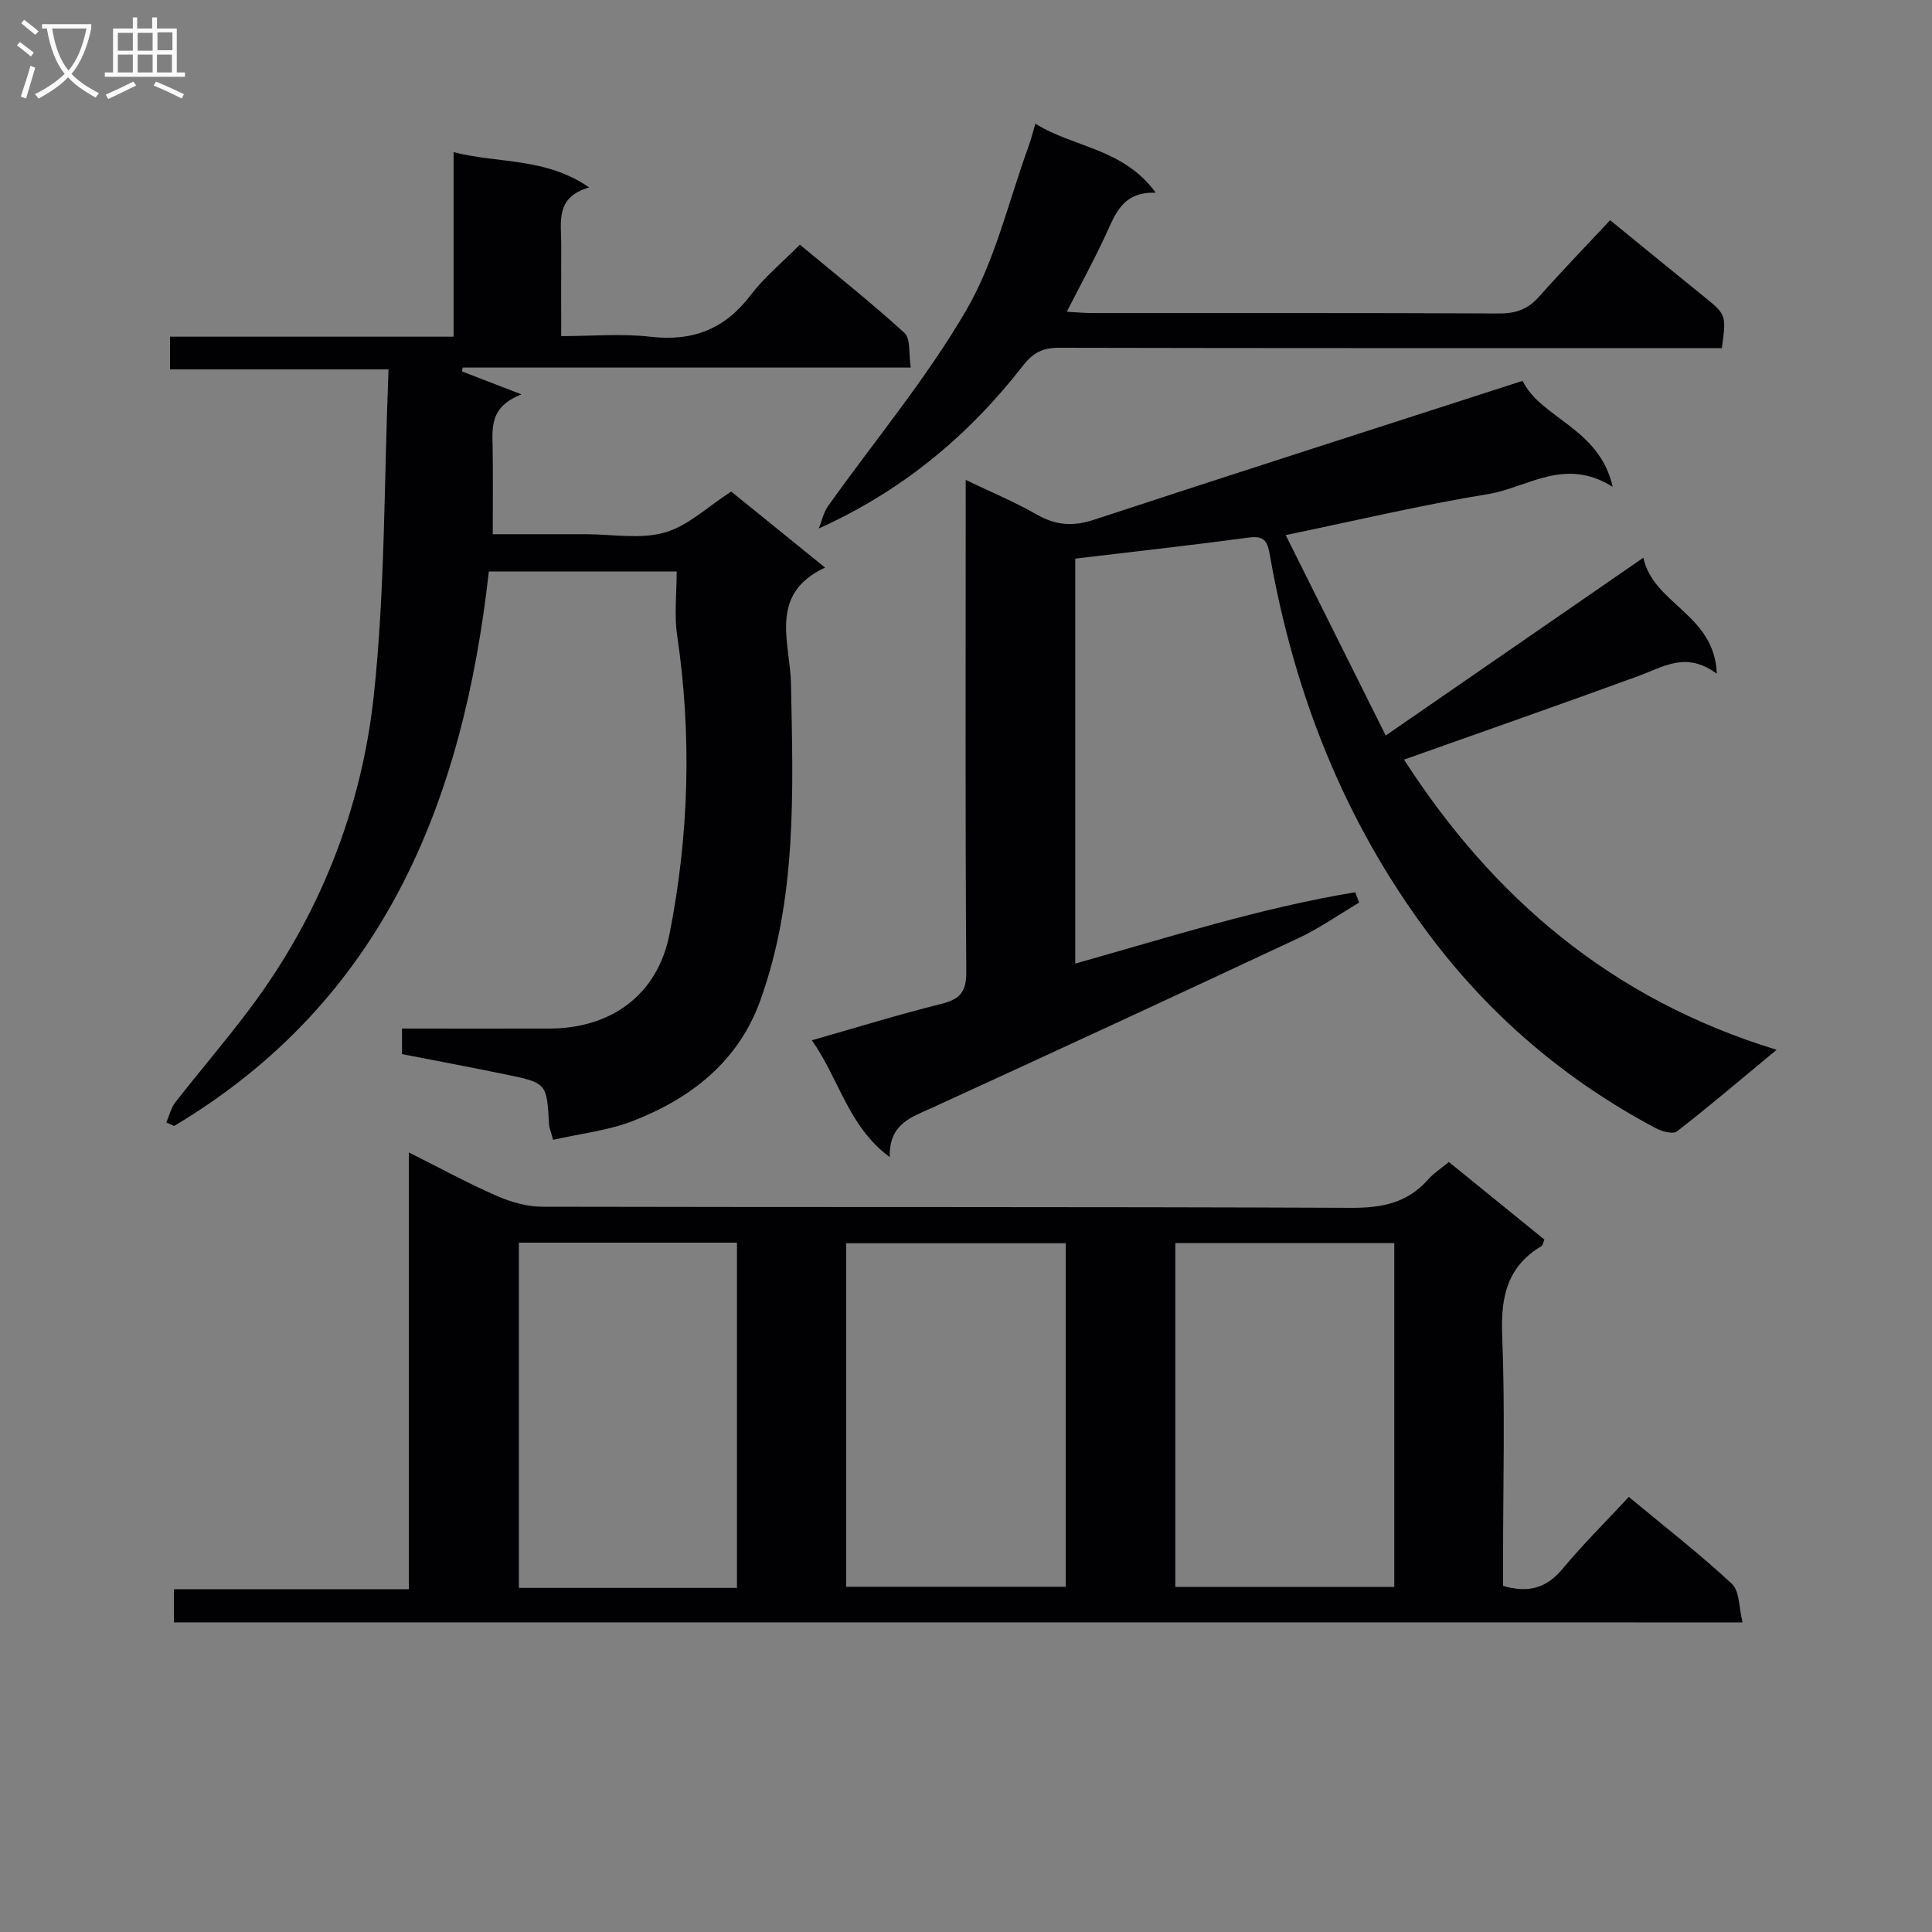
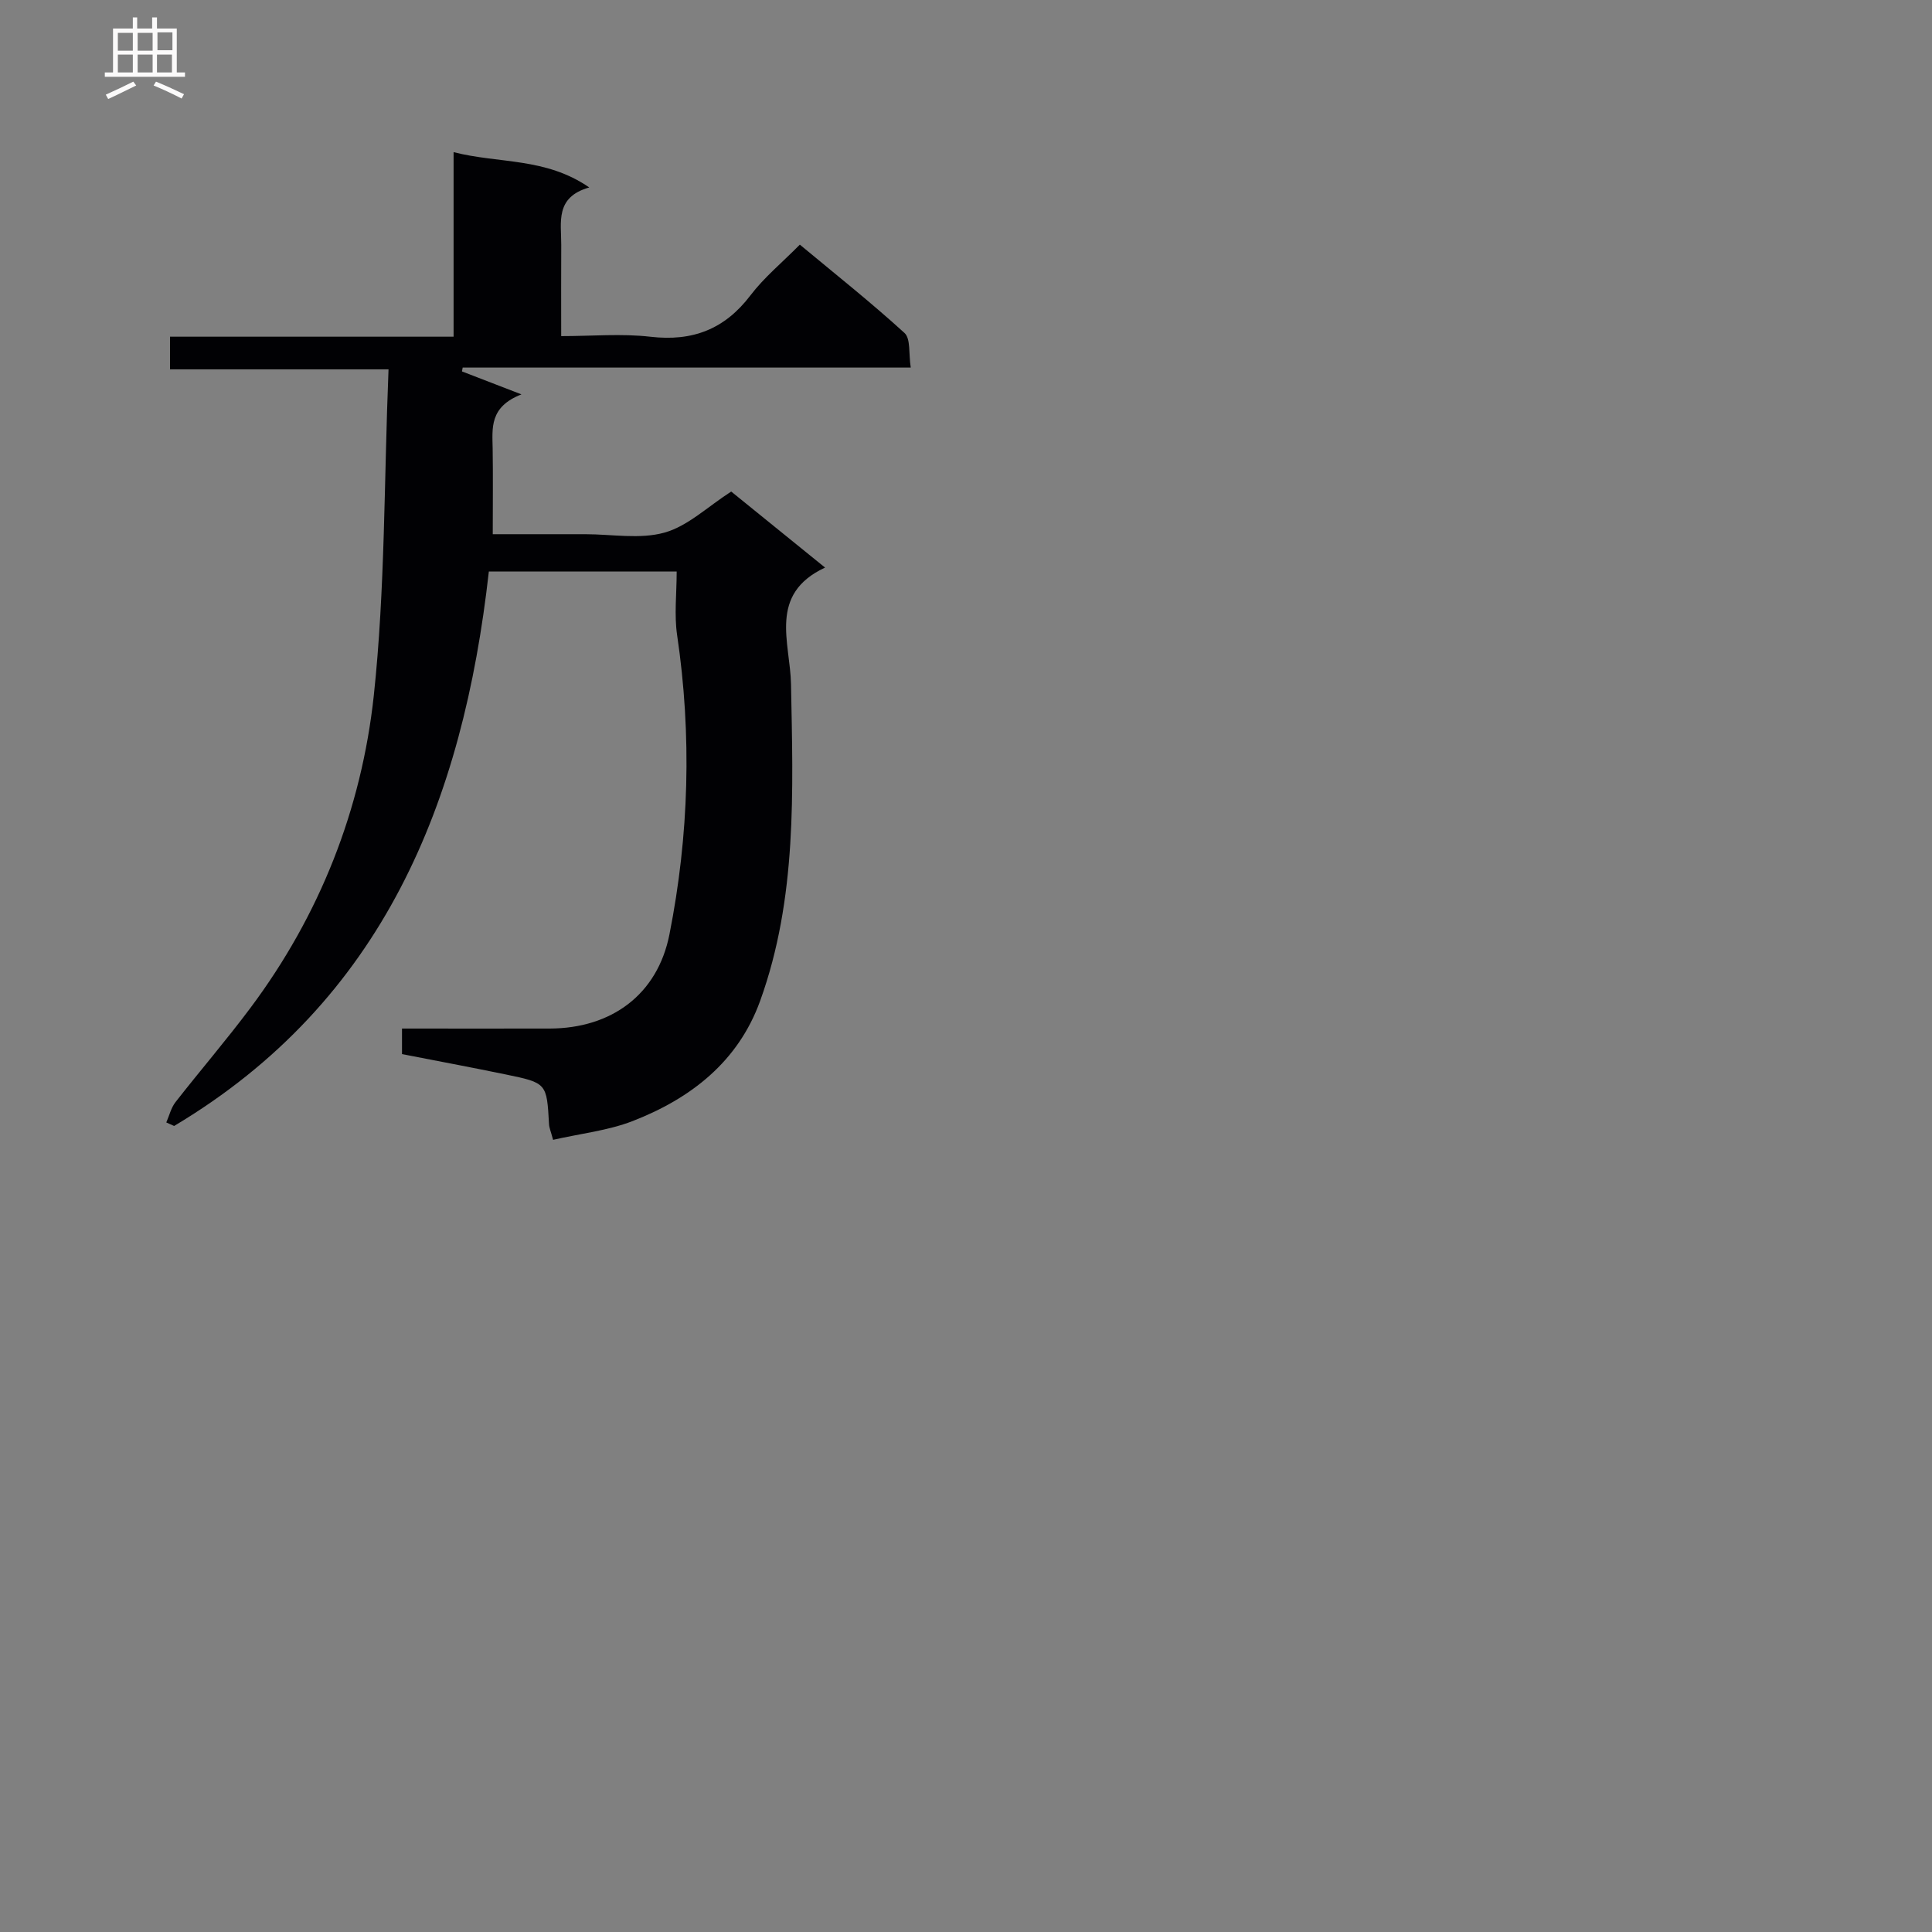
<svg xmlns="http://www.w3.org/2000/svg" enable-background="new 0 0 400 400" viewBox="0 0 400 400">
  <rect x="0" y="0" width="400" height="400" fill="#808080" stroke="none" />
  <g fill="#010104">
-     <path d="m36.02 335.9c0-2.35 0-4.3 0-6.87h48.63c0-30.2 0-59.79 0-90.43 6.55 3.28 12.28 6.41 18.23 9.01 2.93 1.28 6.28 2.23 9.44 2.23 55.81.13 111.61-.01 167.42.23 6.41.03 11.69-1.02 15.98-5.92 1.08-1.23 2.53-2.14 4.26-3.57 6.61 5.37 13.24 10.76 19.78 16.07-.32.76-.36 1.19-.57 1.31-7.15 4.24-8.5 10.56-8.18 18.51.62 15.47.18 30.98.18 46.47v5.4c5.2 1.52 8.95.5 12.27-3.47 4.25-5.1 8.98-9.8 13.77-14.95 7.73 6.42 14.81 11.91 21.34 18 1.62 1.51 1.44 4.96 2.21 7.99-108.78-.01-216.49-.01-324.76-.01zm116.56-7.14c0-24.11 0-47.78 0-71.48-15.26 0-30.15 0-45.15 0v71.48zm22.61-.24h45.45c0-23.98 0-47.53 0-71.12-15.31 0-30.33 0-45.45 0zm68.15.03h45.33c0-23.95 0-47.5 0-71.18-15.28 0-30.3 0-45.33 0z" />
-     <path d="m315.24 78.85c3.76 7.78 15.9 9.72 18.65 21.94-9.97-6.27-17.63.17-25.76 1.5-13.74 2.23-27.31 5.47-41.94 8.49 6.9 13.83 13.75 27.55 20.71 41.5 17.98-12.41 35.2-24.3 53.34-36.81 2.05 9.65 14.79 11.68 15.2 24.02-6.32-4.72-11.08-1.41-16.16.45-16 5.85-32.08 11.46-48.59 17.33 18.41 28.57 42.93 49.63 77.14 60.08-7.56 6.26-13.98 11.73-20.63 16.89-.82.63-3.09.03-4.35-.64-18.66-9.9-34.37-23.26-47.04-40.2-17.49-23.37-27.83-49.73-32.87-78.31-.47-2.64-.89-4.26-4.27-3.81-11.84 1.59-23.71 2.9-36.05 4.38v83.84c19.37-5.45 38.35-11.53 57.96-14.77.27.71.55 1.43.82 2.14-4.17 2.47-8.16 5.29-12.53 7.34-25.26 11.84-50.58 23.55-75.95 35.17-4.3 1.97-8.89 3.3-8.71 10.19-8.62-6.4-10.38-16.01-16.12-24.19 9.36-2.67 17.98-5.34 26.73-7.52 3.83-.96 5.27-2.38 5.24-6.64-.23-31.83-.12-63.67-.12-95.5 0-1.81 0-3.63 0-6.36 5.32 2.56 10.18 4.57 14.71 7.17 3.91 2.24 7.48 2.51 11.8 1.09 29.3-9.63 58.68-19.04 88.79-28.77z" />
    <path d="m80.44 76.47c-16.02 0-30.46 0-45.24 0 0-2.35 0-4.24 0-6.76h58.71c0-12.85 0-25.1 0-38.21 9.41 2.41 19 1.05 28.09 7.31-7.14 2.01-5.78 7.23-5.8 11.89-.04 5.99-.01 11.98-.01 18.89 6.33 0 12.47-.56 18.48.13 8.74 1.01 15.38-1.56 20.72-8.59 2.8-3.68 6.47-6.7 10.21-10.48 7.35 6.11 14.73 11.96 21.67 18.29 1.3 1.19.84 4.3 1.29 7.16-31.31 0-62.04 0-92.77 0-.05.27-.09.53-.14.8 3.59 1.39 7.19 2.77 12.31 4.75-6.67 2.6-6.03 6.99-5.96 11.26.09 5.63.02 11.27.02 17.69h13.14 6c5.5 0 11.31 1.09 16.41-.33 4.82-1.34 8.9-5.34 13.82-8.5 6.22 5.04 12.77 10.34 19.43 15.74-11.83 5.52-7.21 15.53-7.05 24.14.42 22.12 1.29 44.3-6.39 65.57-4.55 12.59-14.34 20.19-26.36 24.87-5.14 2-10.83 2.6-16.51 3.9-.46-1.73-.8-2.48-.84-3.24-.47-8.49-.45-8.54-8.98-10.3-7.12-1.47-14.28-2.81-21.46-4.21 0-1.92 0-3.36 0-5.29 10.31 0 20.44.02 30.57 0 12.78-.03 22.33-7.02 24.8-19.49 4.06-20.51 4.66-41.2 1.59-61.97-.62-4.2-.09-8.58-.09-13.16-13.3 0-26.05 0-38.89 0-5.34 47.68-21.82 88.93-65.16 114.79-.54-.24-1.08-.49-1.62-.73.62-1.41.98-3.02 1.9-4.2 5.12-6.56 10.56-12.87 15.53-19.53 14.36-19.21 22.98-41.09 25.53-64.64 2.37-22.1 2.11-44.46 3.05-67.55z" />
-     <path d="m214.37 25.6c7.94 5 18.19 5.05 24.91 14.3-6.88-.23-8.35 4.41-10.36 8.74-2.42 5.22-5.18 10.28-8.05 15.9 1.96.11 3.53.27 5.11.27 28.15.02 56.29-.05 84.44.09 3.46.02 5.97-.92 8.25-3.5 4.63-5.23 9.5-10.25 14.69-15.81 6.91 5.63 13.02 10.64 19.16 15.6 4.91 3.96 4.92 3.94 3.97 10.88-1.89 0-3.85 0-5.81 0-43.8 0-87.6.03-131.4-.07-3.31-.01-5.35.97-7.43 3.64-11.17 14.36-24.81 25.87-42.32 33.77.62-1.54.96-3.28 1.89-4.6 9.62-13.53 20.39-26.39 28.69-40.68 5.97-10.29 8.69-22.46 12.84-33.8.49-1.38.84-2.81 1.42-4.73z" />
+     <path d="m214.37 25.6z" />
  </g>
-   <path d="m6.4 11.7c-1-.8-1.9-1.6-2.9-2.3l.6-.7c.9.7 1.9 1.4 2.9 2.2zm-2.1 8.3c.7-2.1 1.4-4.2 2-6.4.2.1.6.3 1 .4-.7 2.3-1.3 4.4-1.9 6.4zm3-12.8c-1.1-.9-2.1-1.7-2.9-2.4l.6-.7c1 .8 2 1.5 3 2.4zm1.4-1.3v-.9h10.2v.9c-.9 4.2-2.3 7.3-4.1 9.4 1.3 1.4 3.2 2.7 5.7 4-.2.2-.4.5-.7.9-2.5-1.4-4.4-2.7-5.7-4.2-1.4 1.5-3.5 3-6.1 4.4 0 0 0 0-.1-.1-.3-.4-.5-.7-.7-.8 2.7-1.3 4.7-2.8 6.2-4.2-1.8-2.2-3-5.3-3.7-9.4zm9.2 0h-7.1c.6 3.8 1.7 6.7 3.4 8.7 1.7-2 2.9-4.8 3.7-8.7z" fill="#fbfafa" />
  <path d="m31.6 3.6h.9v2.3h4.1v9.1h1.7v.9h-16.6v-.9h1.7v-9.1h4.1v-2.3h.9v2.3h3.1v-2.3zm-4 13.3.6.8c-1.9.9-3.8 1.9-5.8 2.8-.2-.3-.3-.6-.5-.9 2-.9 3.9-1.8 5.7-2.7zm-3.2-10.1v3.7h3.1v-3.7zm0 4.5v3.7h3.1v-3.7zm4.1-4.5v3.7h3.1v-3.7zm0 4.5v3.7h3.1v-3.7zm9.1 9.1c-2.1-1.1-4.1-2-5.8-2.7l.5-.8c2.2.9 4.1 1.8 5.8 2.6zm-1.9-13.7h-3.1v3.7h3.1v-3.6zm-3.2 4.6v3.7h3.1v-3.7z" fill="#fbfafa" />
</svg>